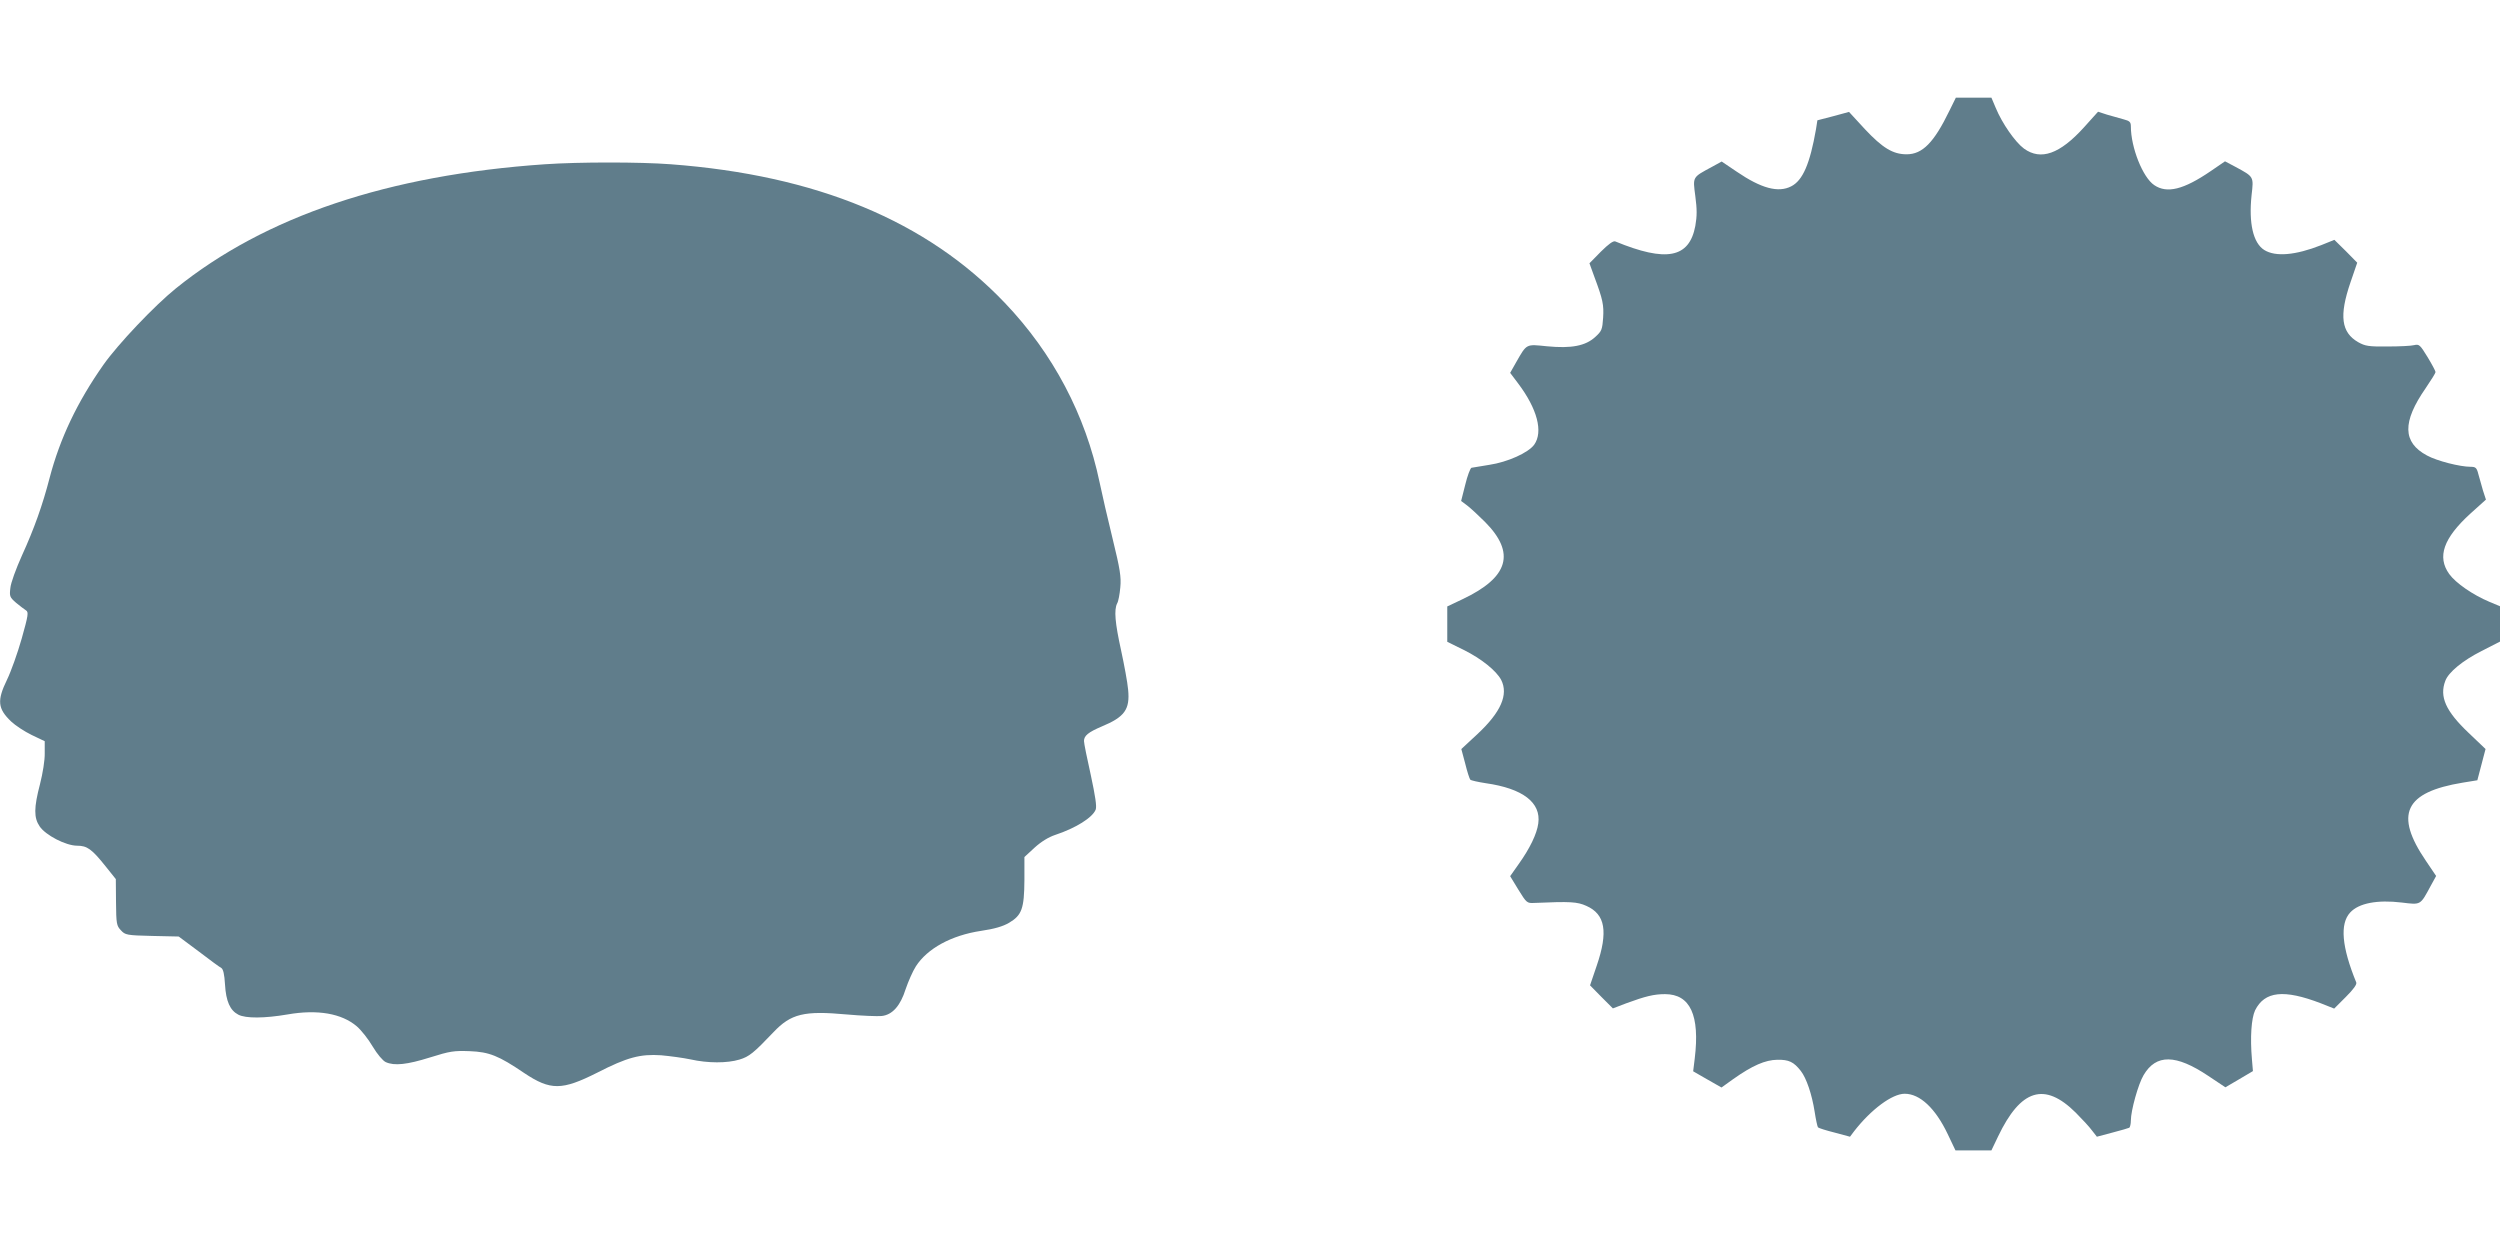
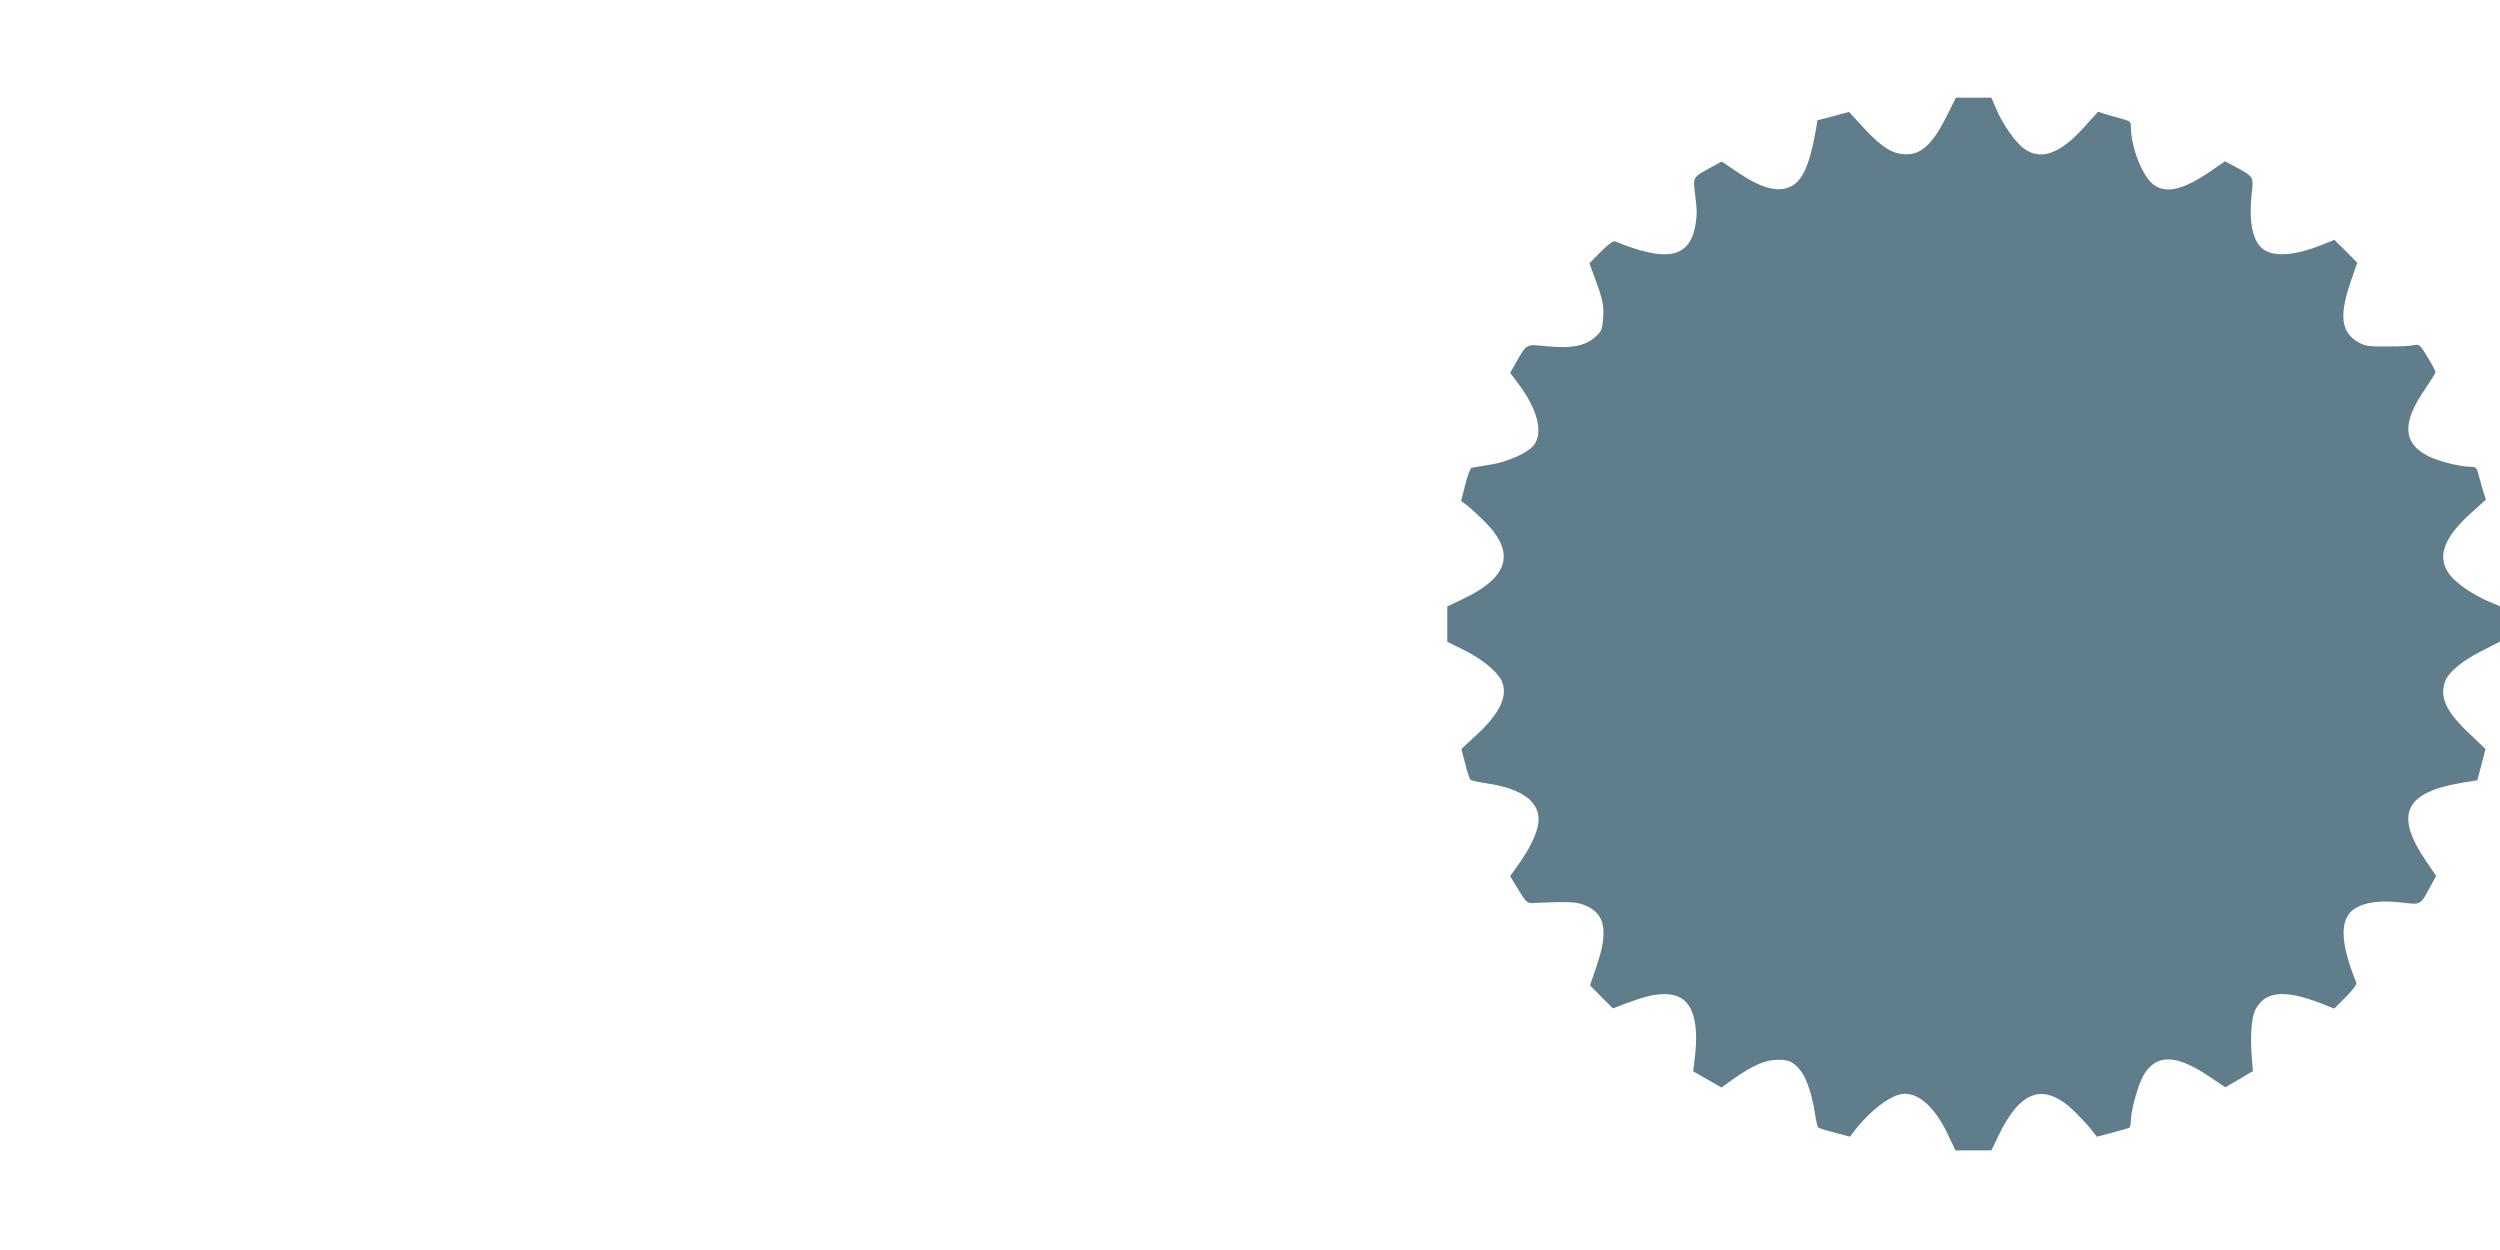
<svg xmlns="http://www.w3.org/2000/svg" version="1.0" width="1280pt" height="640pt" viewBox="0 0 1280 640" preserveAspectRatio="xMidYMid meet">
  <g transform="translate(0,640) scale(0.1,-0.1)" fill="#607d8b" stroke="none">
    <path d="M9981 5833 c-79 -163 -138 -223 -219 -223 -70 0 -123 32 -214 129 l-81 88 -81 -22 -81 -21 -7 -45 c-31 -178 -68 -263 -127 -293 -66 -34 -153 -11 -279 75 l-77 52 -51 -28 c-100 -54 -97 -49 -84 -149 9 -68 9 -102 0 -153 -31 -164 -148 -187 -410 -79 -10 4 -35 -14 -74 -53 l-58 -59 25 -69 c44 -118 49 -143 45 -210 -4 -60 -7 -68 -40 -98 -50 -46 -122 -60 -247 -48 -109 11 -103 15 -159 -83 l-30 -53 40 -53 c99 -131 130 -249 83 -315 -30 -41 -136 -89 -230 -103 -44 -7 -85 -14 -91 -15 -6 -2 -21 -41 -32 -87 l-21 -83 32 -24 c18 -14 58 -51 90 -83 158 -159 122 -284 -115 -396 l-78 -37 0 -90 0 -91 85 -42 c89 -44 166 -106 191 -153 38 -75 -1 -165 -121 -277 l-83 -77 20 -75 c10 -41 22 -78 26 -82 4 -4 40 -12 79 -18 190 -27 284 -99 269 -206 -7 -53 -43 -128 -101 -209 l-43 -61 42 -69 c42 -68 44 -70 82 -68 185 8 219 6 266 -15 97 -43 113 -132 53 -307 l-34 -100 58 -59 59 -59 68 26 c98 36 142 47 199 47 129 0 179 -108 152 -330 l-8 -65 73 -42 72 -41 60 43 c99 70 164 98 226 99 59 1 84 -11 120 -57 29 -37 57 -120 71 -209 6 -40 14 -76 17 -80 4 -4 42 -16 86 -27 l78 -21 21 28 c87 112 195 192 259 192 78 0 157 -74 220 -206 l40 -84 92 0 92 0 34 71 c116 243 238 281 398 122 32 -32 70 -73 83 -91 l25 -32 79 21 c43 11 83 23 87 25 4 3 8 20 8 37 0 51 38 187 65 232 64 109 165 108 332 -4 l87 -58 70 41 71 42 -5 59 c-10 115 -3 211 16 252 49 98 147 109 337 36 l68 -27 60 60 c39 39 57 64 53 74 -74 181 -85 300 -31 358 44 48 139 66 264 51 99 -12 94 -15 148 85 l28 51 -52 77 c-163 239 -110 352 189 401 l74 12 21 80 21 80 -87 83 c-117 111 -150 185 -119 266 16 44 89 104 186 153 l94 48 0 91 0 90 -55 23 c-83 35 -171 95 -205 142 -63 88 -30 183 108 309 l80 72 -15 46 c-7 26 -18 64 -24 85 -8 32 -14 37 -39 37 -55 0 -173 30 -224 58 -125 67 -127 171 -7 344 28 41 51 78 51 83 0 5 -18 39 -41 77 -38 62 -43 67 -68 61 -14 -4 -75 -7 -136 -7 -98 -1 -115 2 -151 22 -87 50 -98 135 -40 305 l35 102 -58 59 -59 58 -67 -27 c-132 -52 -234 -61 -292 -25 -57 36 -80 137 -65 280 11 97 13 94 -83 146 l-53 28 -73 -50 c-139 -95 -224 -116 -289 -72 -59 39 -120 193 -120 301 0 22 -6 28 -37 36 -21 6 -59 17 -85 24 l-46 15 -72 -80 c-124 -137 -221 -171 -307 -109 -45 33 -112 129 -145 209 l-22 52 -91 0 -91 0 -33 -67z" />
-     <path d="M2790 5559 c-802 -55 -1433 -267 -1890 -636 -109 -88 -295 -284 -370 -390 -135 -192 -223 -378 -276 -580 -36 -139 -79 -260 -142 -398 -30 -67 -57 -140 -59 -166 -5 -42 -3 -47 29 -75 19 -16 42 -33 51 -39 14 -9 12 -24 -22 -145 -21 -74 -55 -169 -75 -210 -52 -107 -48 -148 21 -214 21 -20 68 -51 105 -69 l67 -32 0 -61 c1 -35 -10 -103 -24 -158 -32 -122 -32 -173 -2 -217 30 -45 134 -99 192 -99 51 0 75 -17 146 -106 l52 -65 1 -119 c1 -110 3 -120 25 -143 22 -24 29 -26 160 -29 l136 -3 102 -76 c56 -43 108 -81 116 -85 10 -6 16 -33 19 -84 5 -87 26 -133 68 -155 38 -20 135 -19 252 1 154 27 278 5 355 -61 22 -19 59 -65 81 -103 24 -40 52 -73 67 -80 44 -20 109 -13 227 24 102 32 122 35 203 32 100 -4 148 -23 279 -112 135 -90 193 -89 374 2 154 79 220 96 327 89 44 -4 112 -13 150 -21 89 -20 188 -20 251 -1 50 15 73 34 174 140 90 95 157 111 375 91 78 -7 158 -10 179 -8 55 6 96 52 123 138 13 38 36 91 52 116 59 92 182 159 334 182 69 10 112 23 143 41 66 39 78 73 79 219 l0 118 52 48 c34 31 72 54 105 65 106 35 192 89 208 130 6 16 -2 69 -25 176 -19 85 -35 163 -35 175 0 27 22 45 90 74 118 49 146 87 136 189 -3 36 -20 127 -36 201 -31 141 -37 208 -20 241 6 10 13 47 16 82 5 52 -1 92 -39 247 -25 102 -55 232 -67 290 -72 345 -238 660 -485 919 -400 420 -965 654 -1711 710 -157 12 -470 12 -644 0z" />
  </g>
</svg>